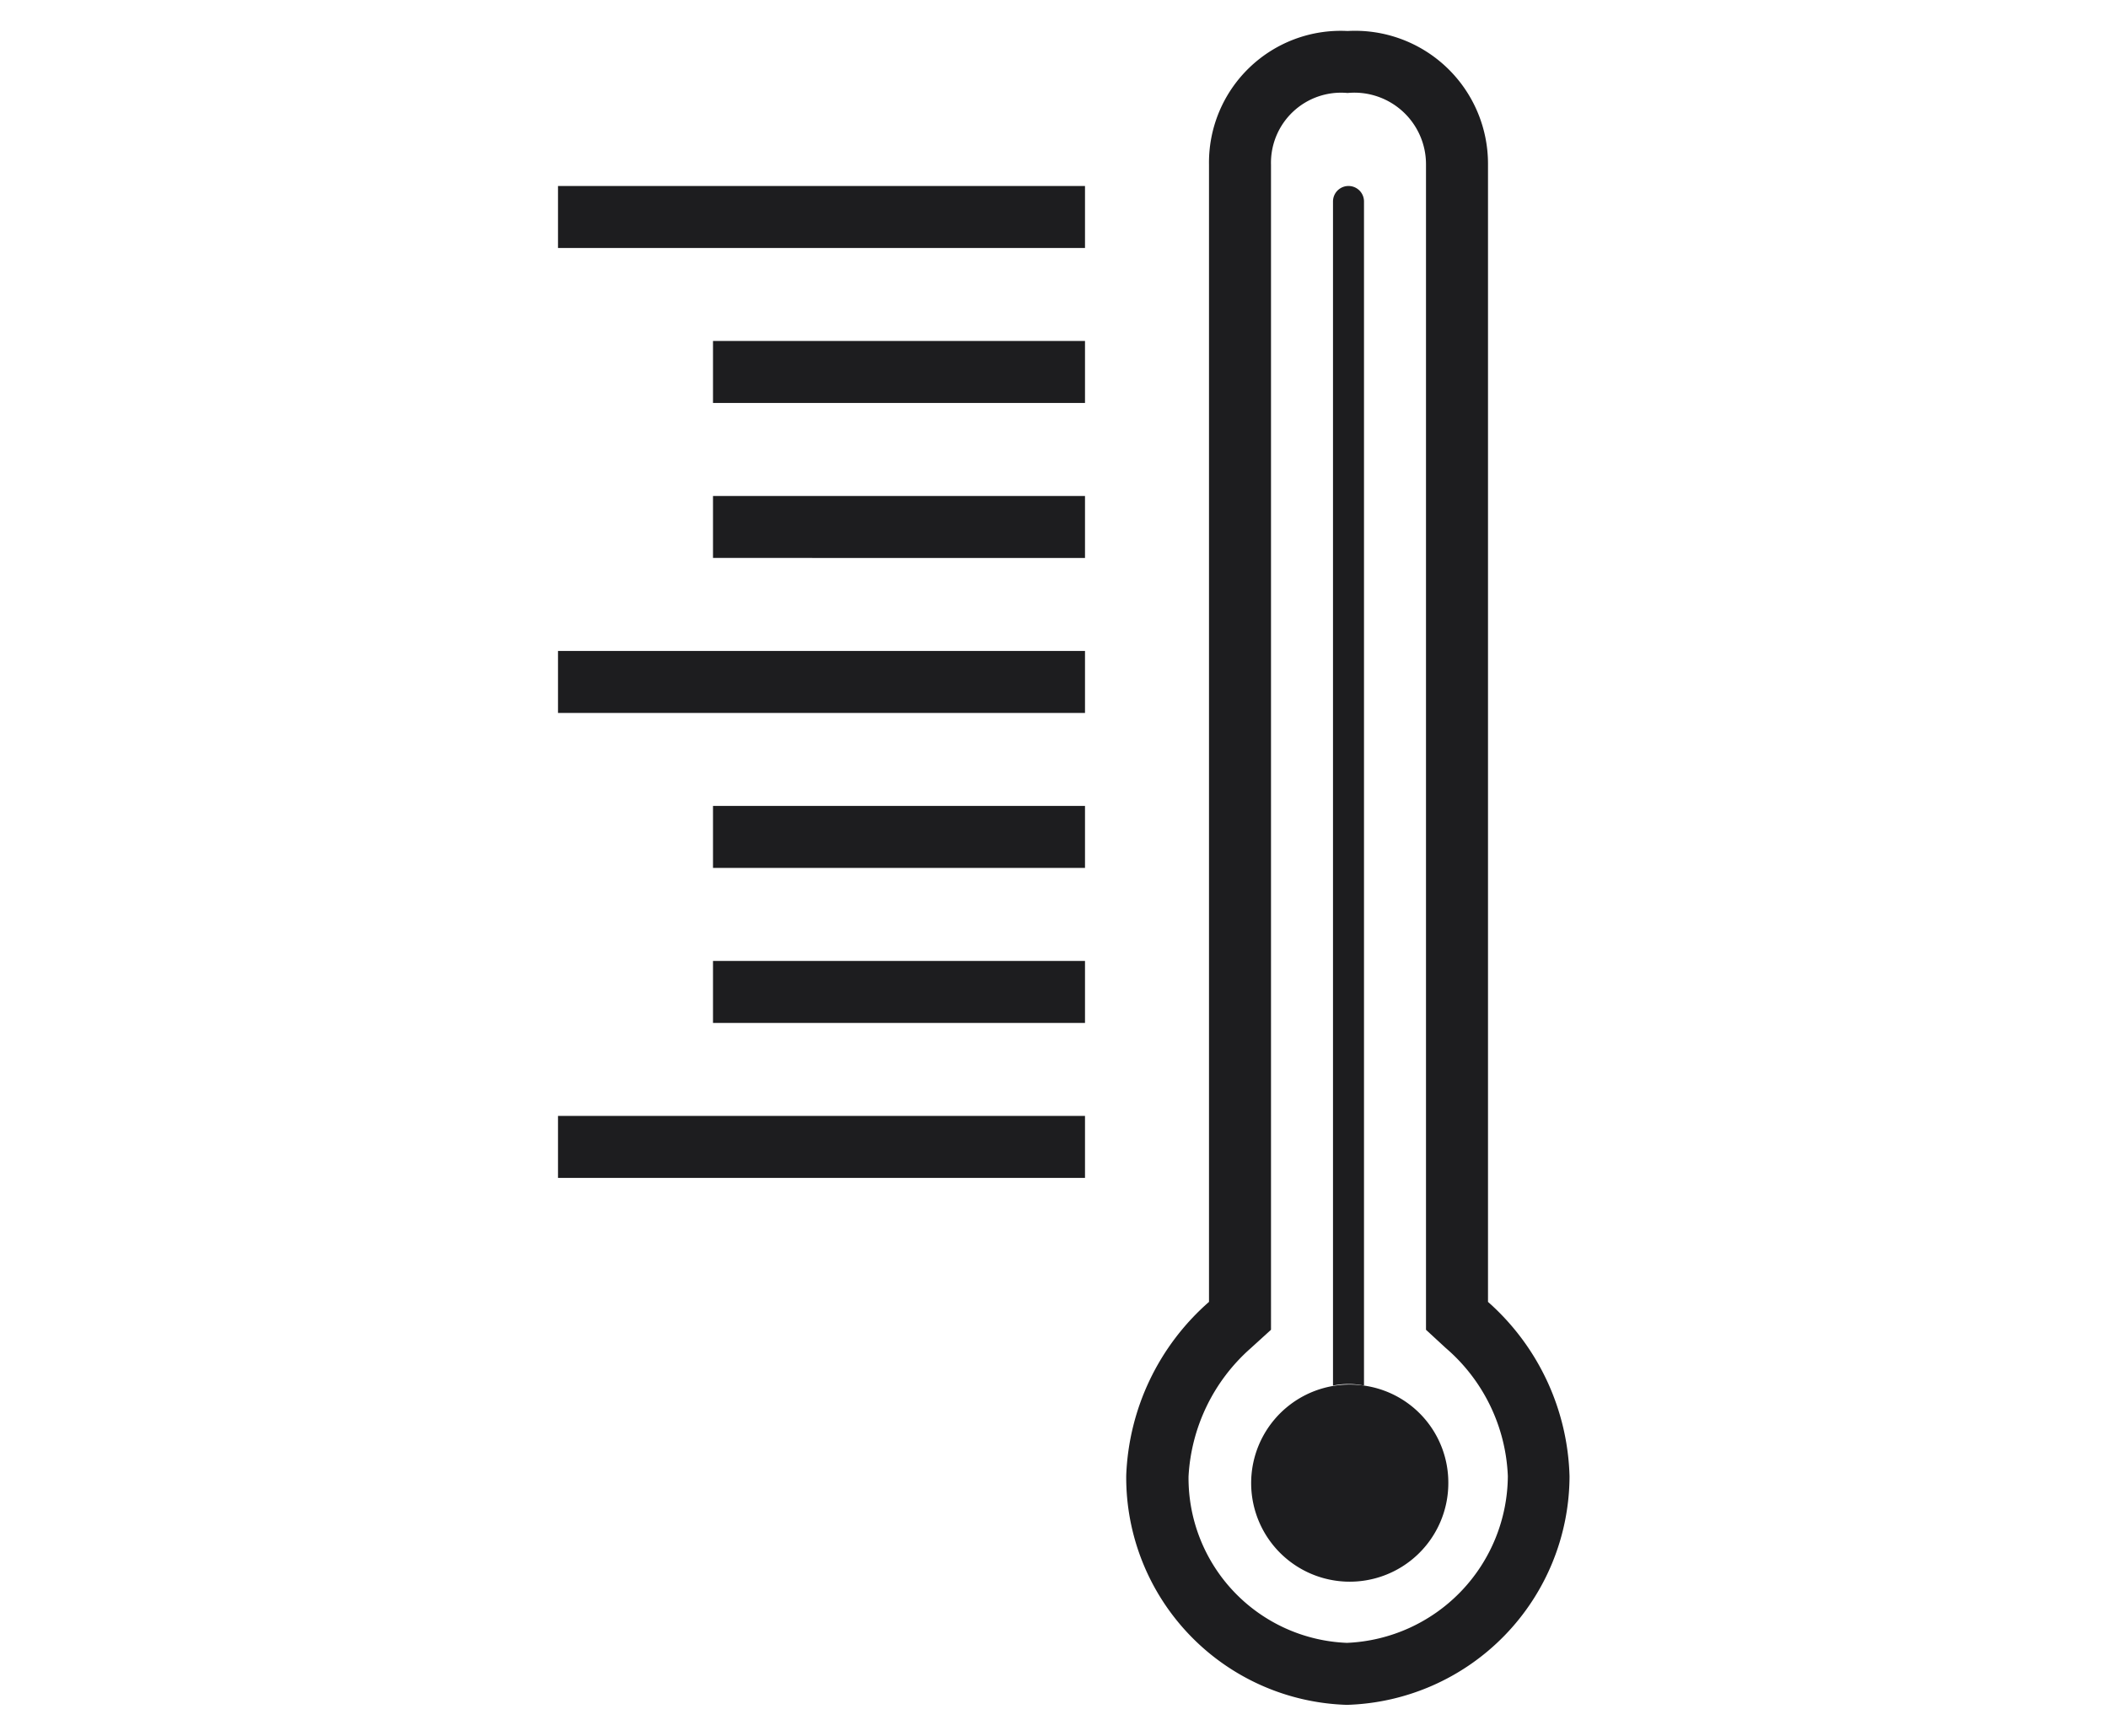
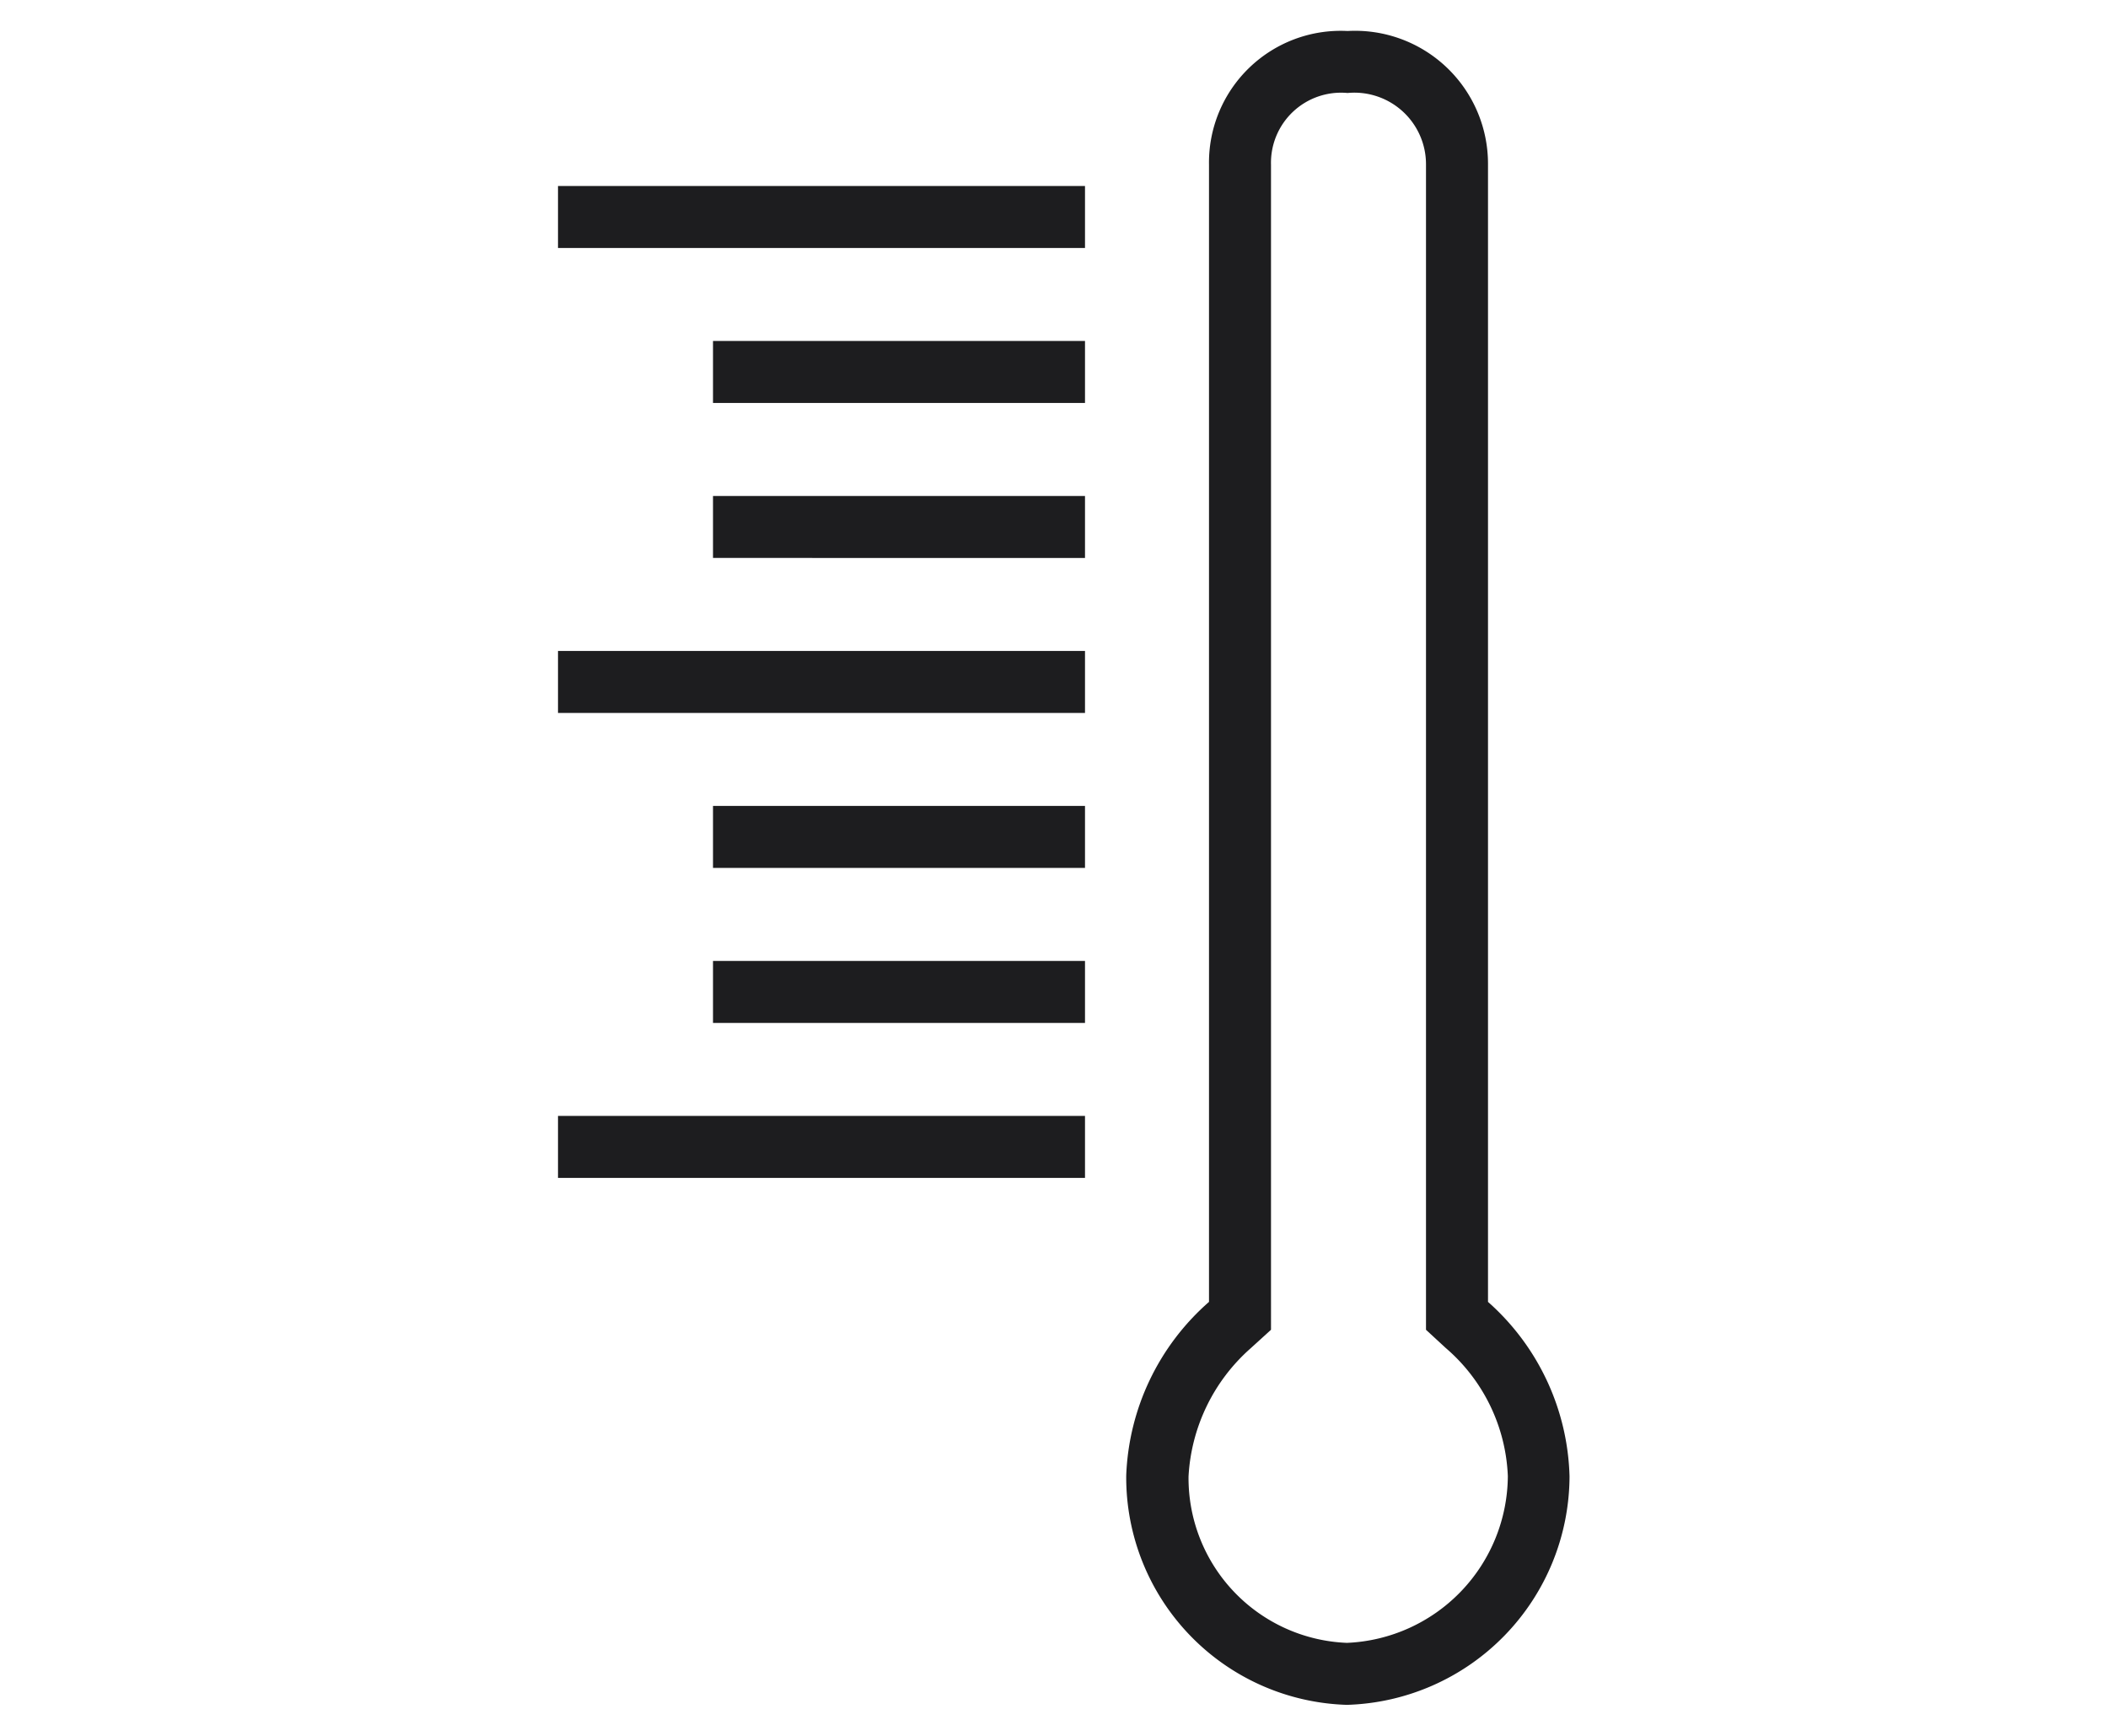
<svg xmlns="http://www.w3.org/2000/svg" viewBox="0 0 68 56">
  <defs>
    <style>.cls-2{fill:#1d1d1f}</style>
  </defs>
  <g id="heating_icon_large">
-     <path d="M46.64 43.5l-.64-.6V5.31A2.31 2.31 0 0 0 43.47 3 2.26 2.26 0 0 0 41 5.31V42.9l-.64.59a5.94 5.94 0 0 0-2 4.13A5.32 5.32 0 0 0 43.45 53a5.42 5.42 0 0 0 5.18-5.37 5.75 5.75 0 0 0-1.99-4.13zm-3.1 7.5a3.18 3.18 0 0 1-.54-6.3V6.5a.5.5 0 0 1 1 0v38.2a3.18 3.18 0 0 1-.46 6.3z" fill="none" />
    <path class="cls-2" d="M48 42V5.31A4.29 4.29 0 0 0 43.47 1 4.25 4.25 0 0 0 39 5.31V42a7.83 7.83 0 0 0-2.67 5.6 7.34 7.34 0 0 0 7.12 7.4 7.4 7.4 0 0 0 7.18-7.37A7.79 7.79 0 0 0 48 42zm-4.55 11a5.32 5.32 0 0 1-5.11-5.37 5.94 5.94 0 0 1 2-4.13l.66-.6V5.31A2.26 2.26 0 0 1 43.47 3 2.31 2.31 0 0 1 46 5.31V42.9l.64.59a5.75 5.75 0 0 1 2 4.13A5.42 5.42 0 0 1 43.45 53zM18 6h17v2H18zm5 5h12v2H23zm0 5h12v2H23zm-5 5h17v2H18zm5 5h12v2H23zm0 5h12v2H23zm-5 5h17v2H18z" />
-     <path class="cls-2" d="M44 44.7V6.5a.5.5 0 0 0-1 0v38.2a2.5 2.5 0 0 1 1 0z" />
-     <path class="cls-2" d="M44 44.7a3.18 3.18 0 1 0 2.72 3.14A3.16 3.16 0 0 0 44 44.7z" />
  </g>
</svg>